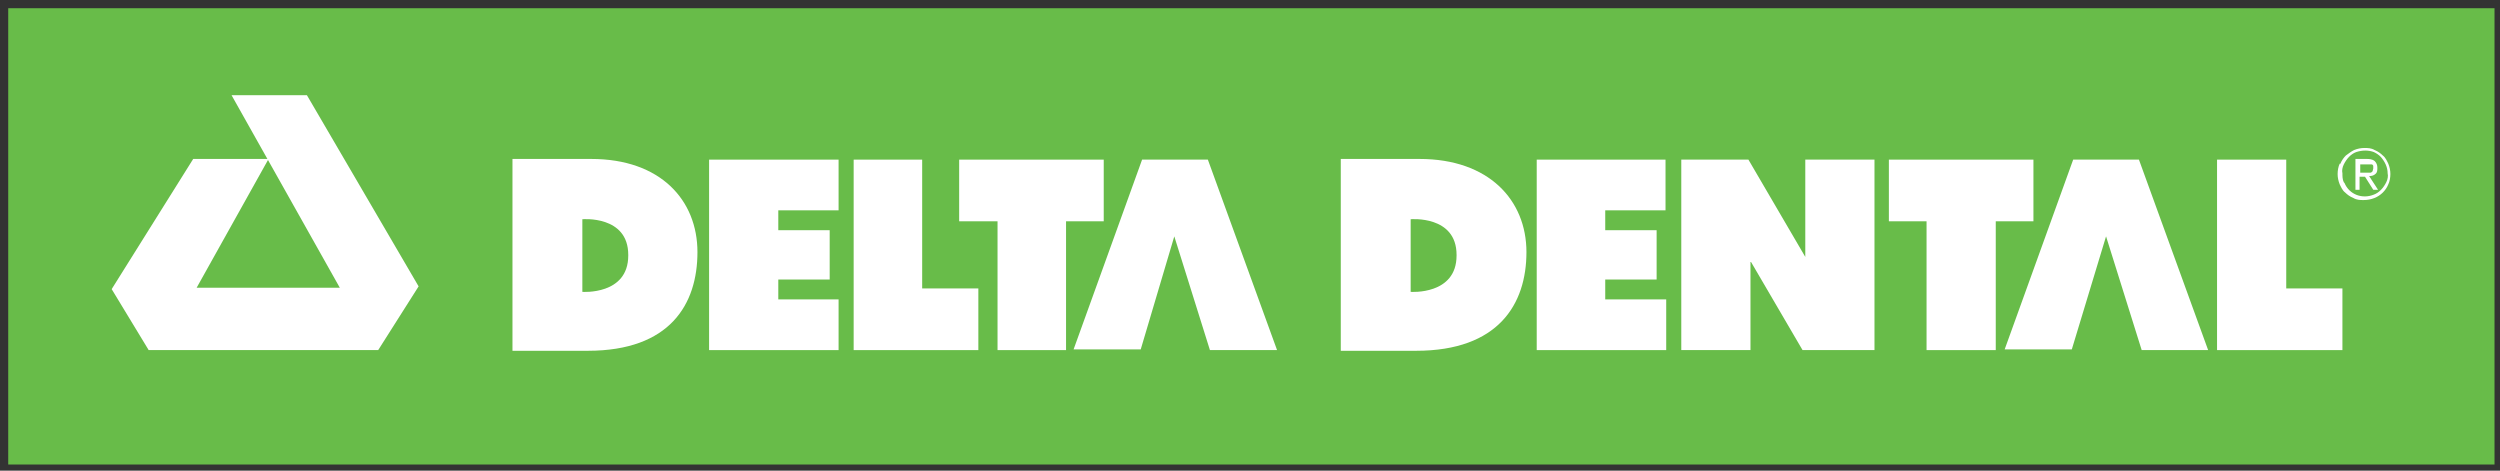
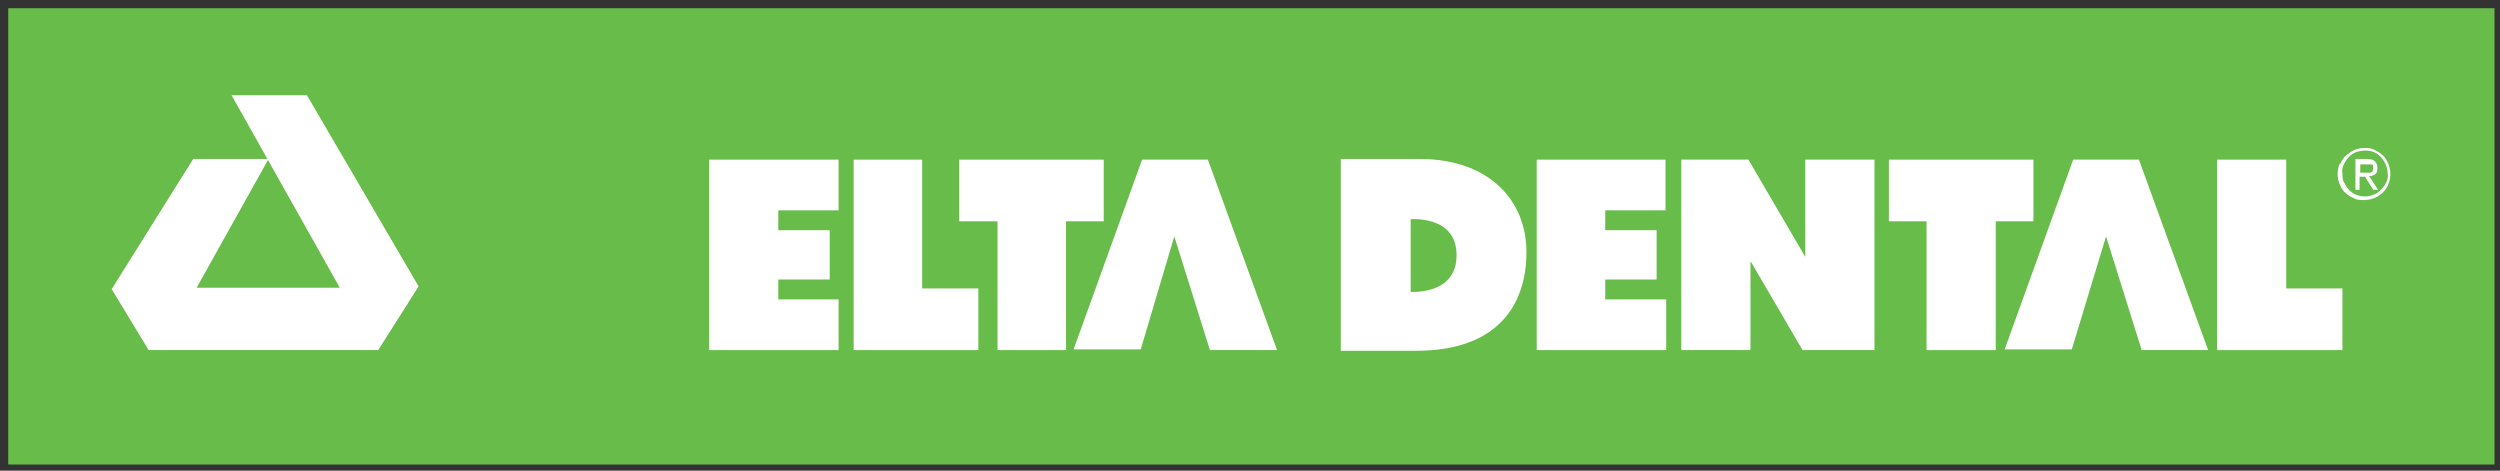
<svg xmlns="http://www.w3.org/2000/svg" version="1.1" viewBox="0 0 364.9 68.7">
  <rect x="0" y="0" width="364.9" height="68.7" fill="#333333" stroke="none" />
  <defs>
    <style> .cls-1 { fill: #fff; } .cls-2 { fill: #68bc49; } </style>
  </defs>
  <g>
    <g id="Layer_1">
      <rect class="cls-2" x="1.2" y="1.2" width="362.9" height="66.6" />
      <polygon class="cls-1" points="44.8 13.9 33.8 13.9 49.6 42 28.7 42 39.2 23.2 28.2 23.2 16.3 42.2 21.7 51.1 55.2 51.1 61.1 41.8 44.8 13.9" />
      <g>
-         <path class="cls-1" d="M91.7,37.3c0,5.8-6.7,5.3-6.7,5.3v-10.6s6.7-.6,6.7,5.2M86.3,23.2h-11.5v28h11c12,0,16-6.8,16-14.4s-5.4-13.6-15.5-13.6" />
        <path class="cls-1" d="M212.6,37.3c0,5.8-6.7,5.3-6.7,5.3v-10.6s6.7-.6,6.7,5.2M207.2,23.2h-11.5v28h11c12,0,16.1-6.8,16.1-14.4s-5.5-13.6-15.6-13.6" />
      </g>
      <polygon class="cls-1" points="142.8 42.1 134.6 42.1 134.6 23.3 124.6 23.3 124.6 51.1 126.9 51.1 134.6 51.1 142.8 51.1 142.8 42.1" />
      <polygon class="cls-1" points="341.9 42.1 333.7 42.1 333.7 23.3 323.6 23.3 323.6 51.1 326 51.1 333.7 51.1 341.9 51.1 341.9 42.1" />
      <polygon class="cls-1" points="161.1 32.3 161.1 23.3 155.6 23.3 145.6 23.3 140 23.3 140 32.3 145.6 32.3 145.6 51.1 155.6 51.1 155.6 32.3 161.1 32.3" />
      <polygon class="cls-1" points="296.8 32.3 296.8 23.3 291.3 23.3 281.2 23.3 275.7 23.3 275.7 32.3 281.2 32.3 281.2 51.1 291.3 51.1 291.3 32.3 296.8 32.3" />
      <polygon class="cls-1" points="113.6 43.7 113.6 40.8 121.1 40.8 121.1 33.6 113.6 33.6 113.6 30.7 122.4 30.7 122.4 23.3 113.6 23.3 106.3 23.3 103.5 23.3 103.5 51.1 106.8 51.1 113.6 51.1 122.4 51.1 122.4 43.7 113.6 43.7" />
      <polygon class="cls-1" points="234.3 43.7 234.3 40.8 241.8 40.8 241.8 33.6 234.3 33.6 234.3 30.7 243.1 30.7 243.1 23.3 234.3 23.3 227.1 23.3 224.3 23.3 224.3 51.1 227.6 51.1 234.3 51.1 243.2 51.1 243.2 43.7 234.3 43.7" />
      <polygon class="cls-1" points="176.6 51.1 186.4 51.1 176.3 23.3 166.7 23.3 156.7 51 166.5 51 171.4 34.5 176.6 51.1" />
      <polygon class="cls-1" points="312.6 51.1 322.3 51.1 312.2 23.3 302.6 23.3 292.6 51 302.4 51 307.4 34.5 312.6 51.1" />
      <polygon class="cls-1" points="263.1 51.1 273.6 51.1 273.6 23.3 263.5 23.3 263.5 37.5 255.2 23.3 245.4 23.3 245.4 51.1 255.5 51.1 255.5 38.1 263.1 51.1" />
      <path class="cls-1" d="M342.2,26.7c.7,1.7,2.6,2.4,4.3,1.7.8-.3,1.4-1,1.8-1.8.2-.4.3-.9.2-1.3,0-.9-.4-1.7-1-2.4-.3-.3-.6-.5-1-.7-.8-.3-1.7-.3-2.6,0-.8.3-1.4,1-1.8,1.8-.2.4-.3.9-.2,1.3,0,.4,0,.9.2,1.3M341.6,23.9c.2-.5.5-.9.8-1.2.4-.3.8-.6,1.2-.8.5-.2,1-.3,1.5-.3.5,0,1,0,1.5.3.5.2.9.5,1.2.8.4.3.6.8.8,1.2.2.5.3,1,.3,1.5,0,.5-.1,1.1-.3,1.5-.2.5-.5.9-.8,1.2-.7.7-1.7,1.1-2.8,1.1-.5,0-1,0-1.5-.3-.5-.2-.9-.5-1.2-.8-.4-.3-.6-.8-.8-1.2-.2-.5-.3-1-.3-1.5,0-.5.1-1.1.3-1.5M344.4,25.2h1.2c.1,0,.3,0,.4,0,.1,0,.2-.1.3-.2,0-.1.1-.3.1-.4,0-.1,0-.3,0-.4,0,0-.1-.2-.2-.2,0,0-.2,0-.3,0-.1,0-.2,0-.4,0h-1v1.4ZM343.8,23.2h1.6c.4,0,.8,0,1.2.3.3.3.4.6.4,1,0,.3,0,.7-.3.9-.2.2-.5.3-.9.3l1.3,2h-.7l-1.2-1.9h-.8v1.9h-.6v-4.5Z" />
    </g>
  </g>
</svg>